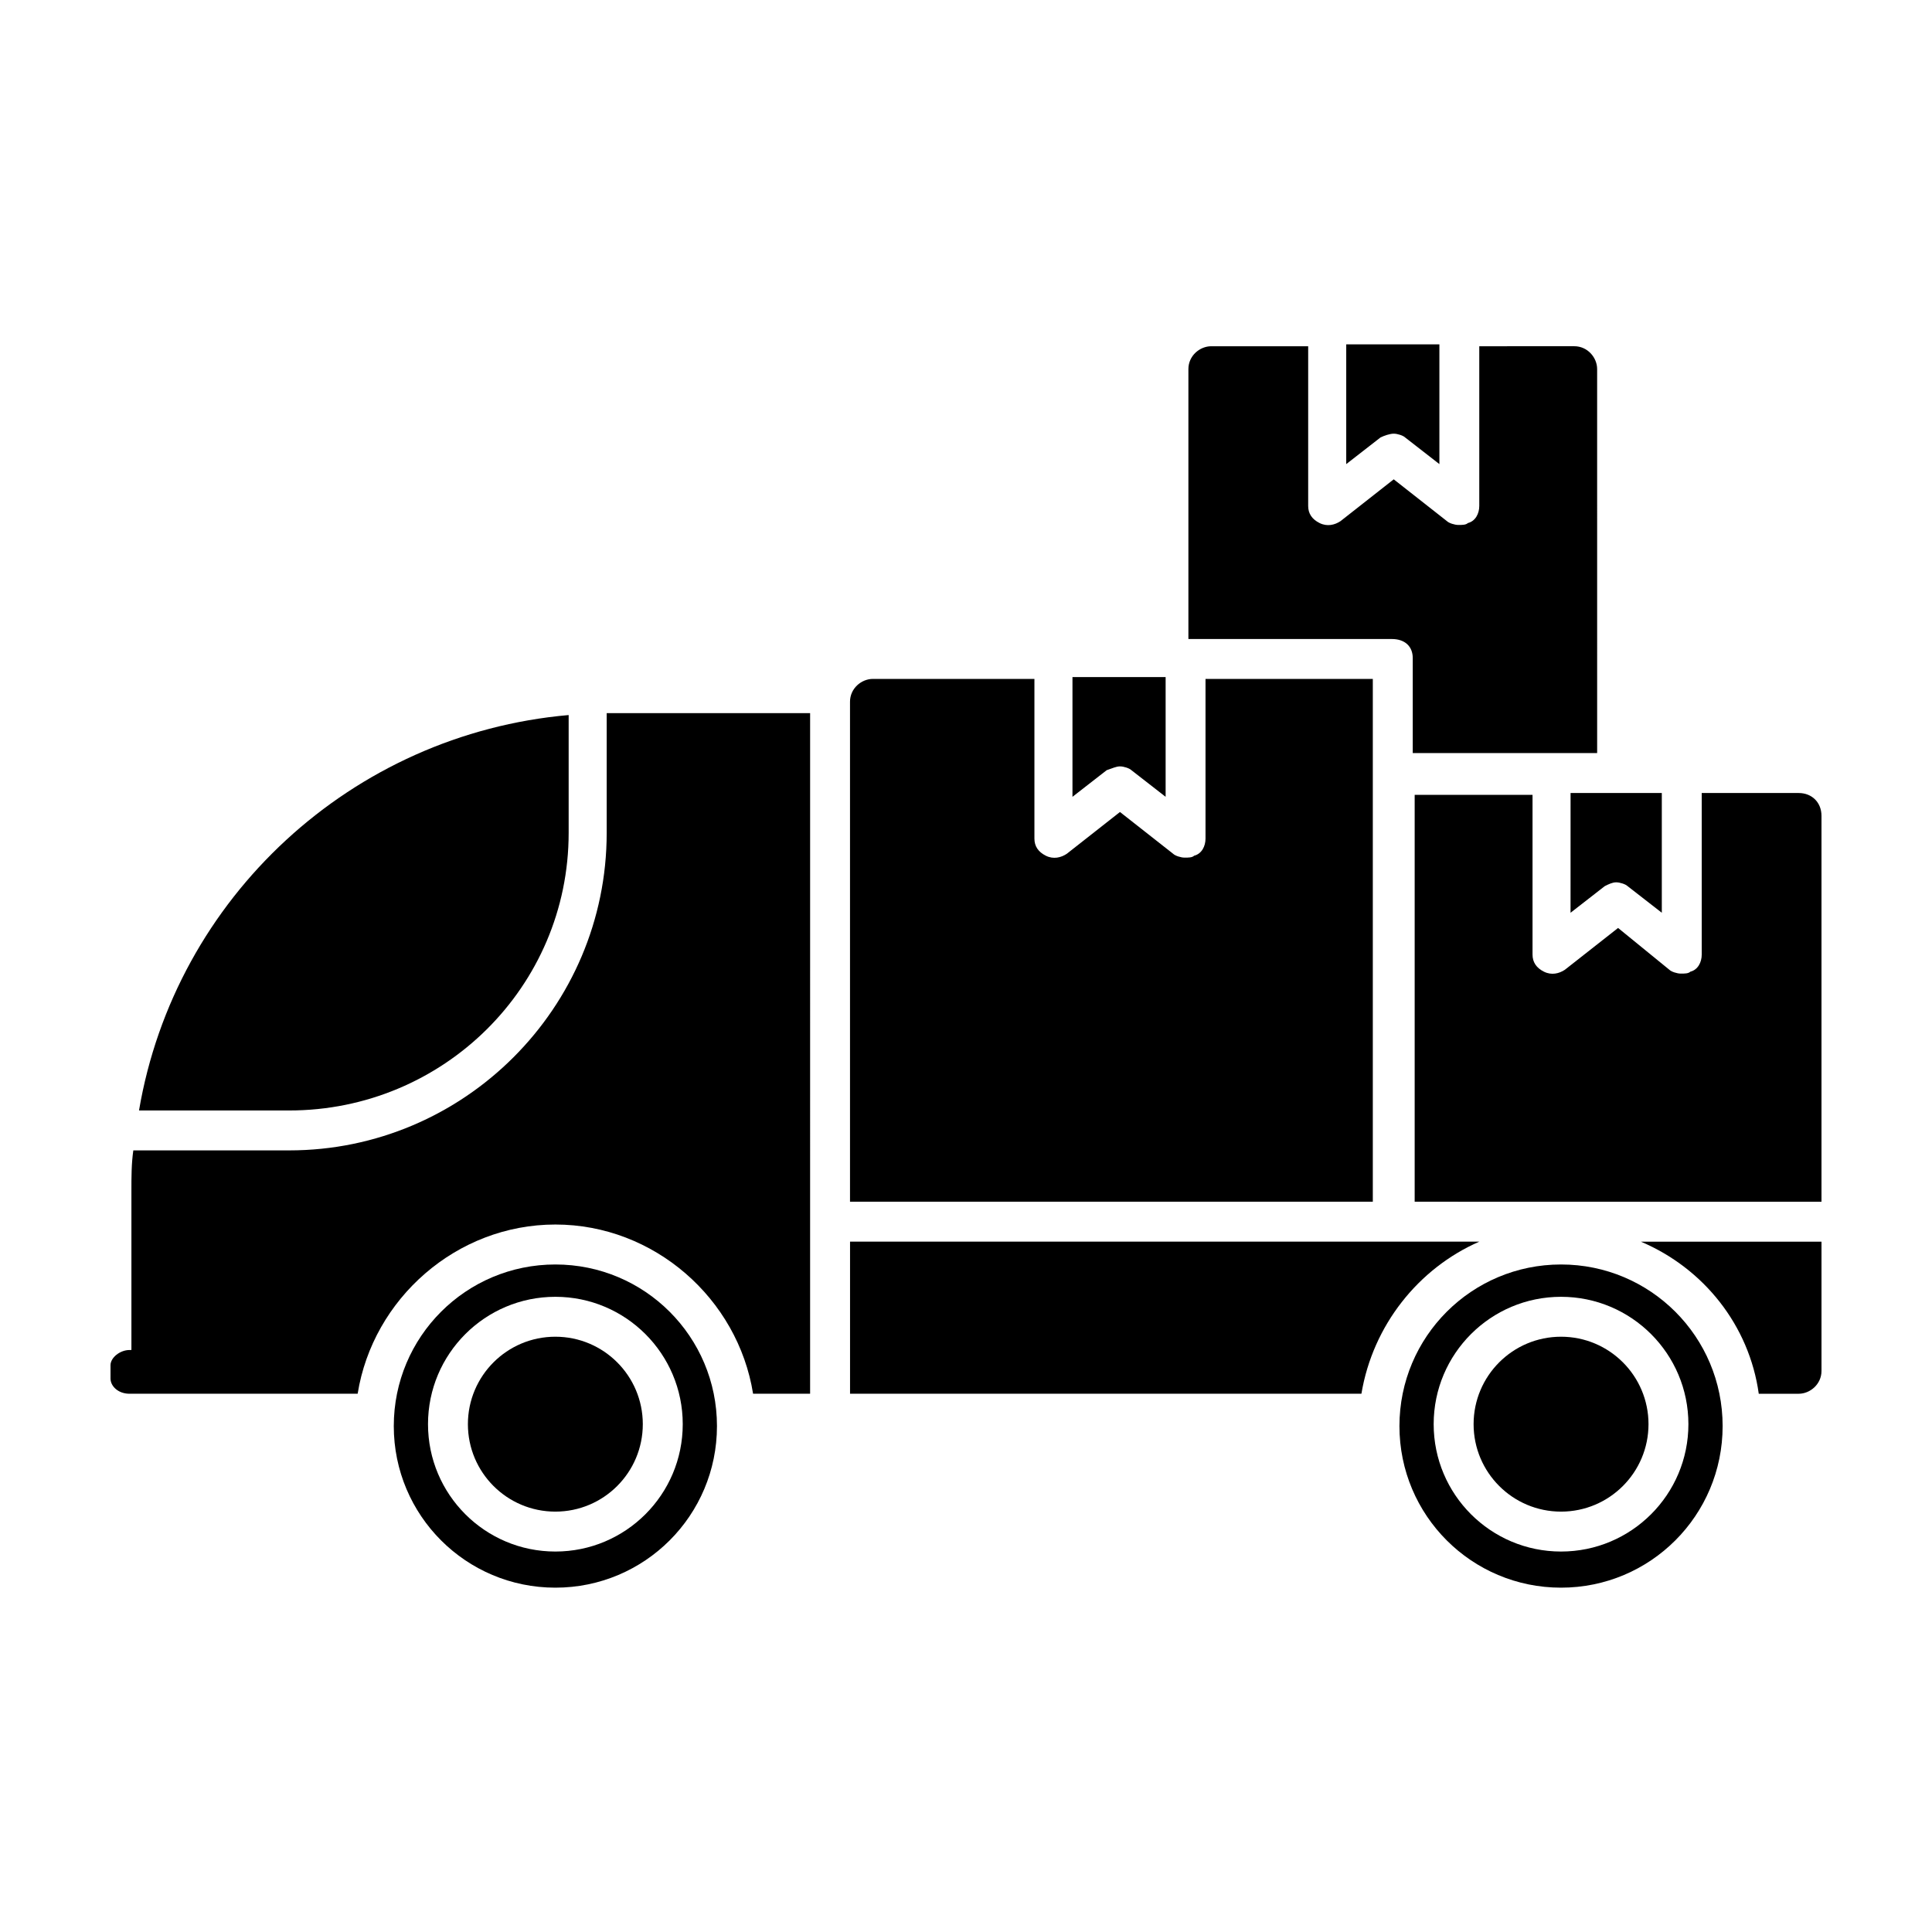
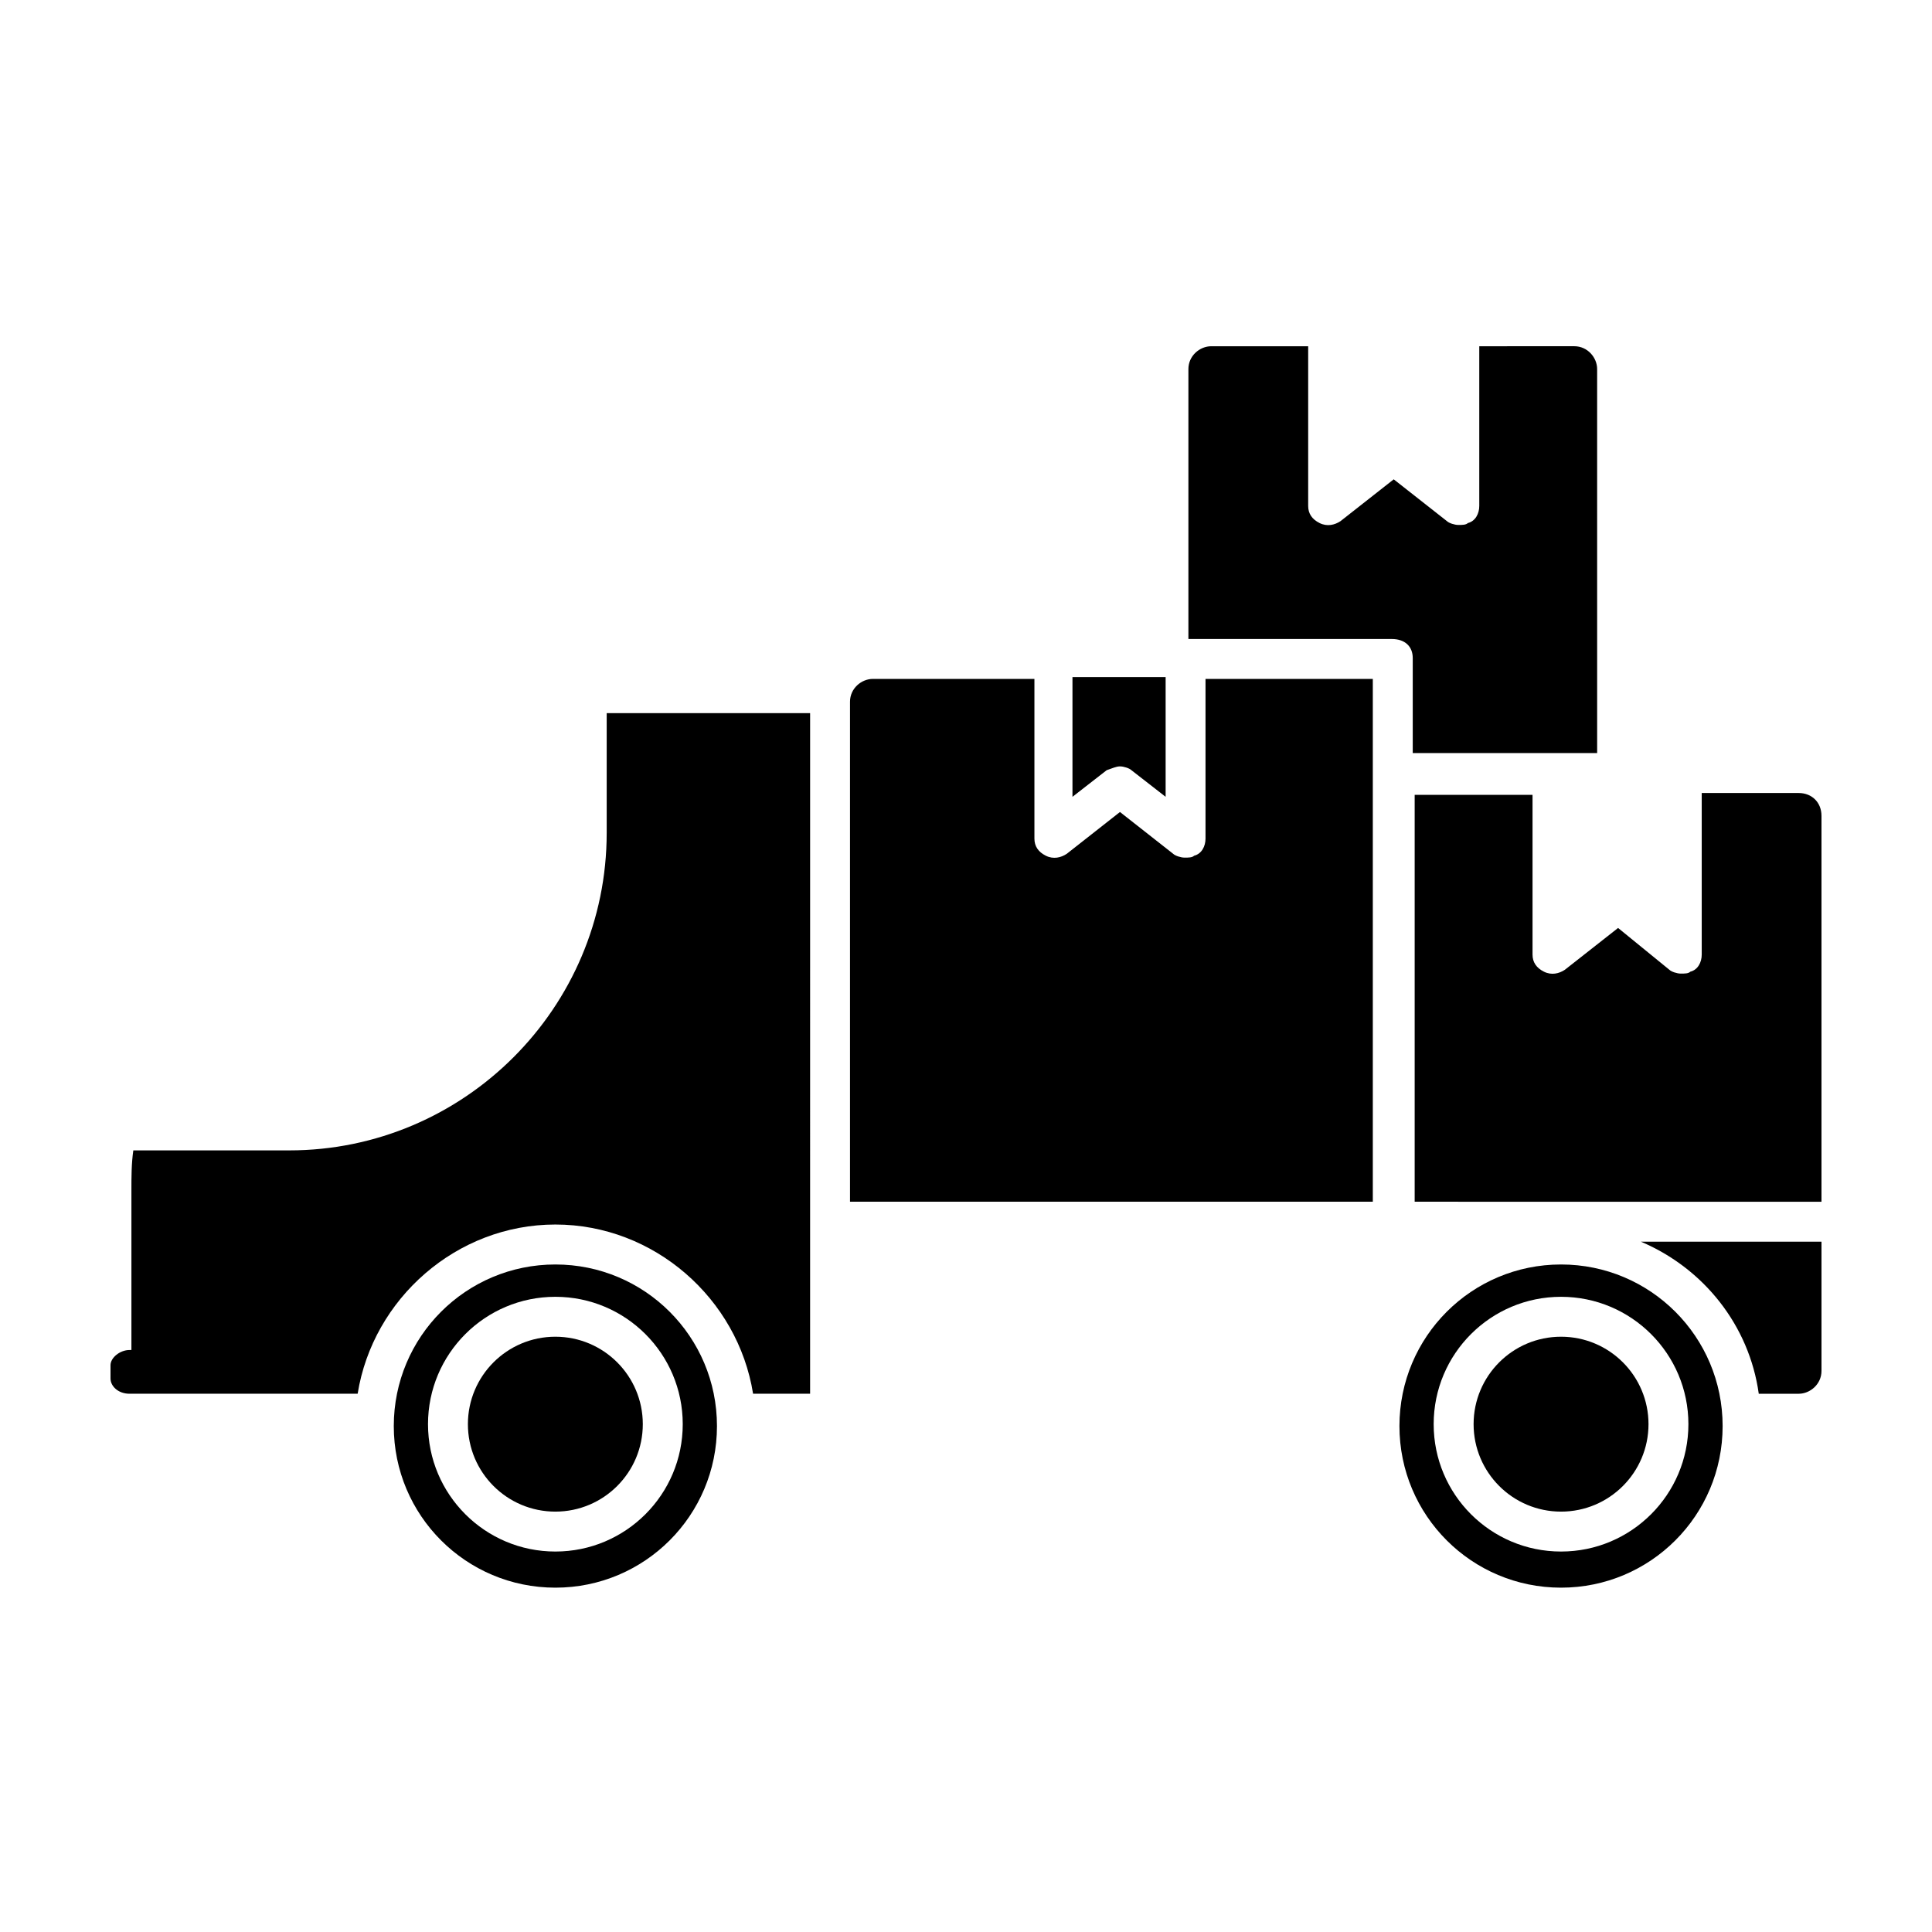
<svg xmlns="http://www.w3.org/2000/svg" fill="#000000" width="800px" height="800px" version="1.1" viewBox="144 144 512 512">
  <g>
    <path d="m314.35 521.42c0 12.797-10.375 23.176-23.176 23.176s-23.176-10.379-23.176-23.176c0-12.801 10.375-23.176 23.176-23.176s23.176 10.375 23.176 23.176" />
    <path d="m358.69 332.99h-53.406-0.504v31.738c0 46.352-37.785 84.137-84.137 84.137h-41.312c-0.504 3.527-0.504 7.055-0.504 10.578v42.32l-0.5 0.004c-2.519 0-5.039 2.016-5.039 4.031v3.527c0 2.016 2.016 4.031 5.039 4.031h38.793l21.664-0.004c4.031-25.191 26.199-44.84 52.395-44.84 26.199 0 48.367 19.648 52.395 44.84h15.113v-44.84-0.504z" />
    <path d="m291.18 479.1c-23.68 0-42.824 19.145-42.824 42.824s19.145 42.824 42.824 42.824c23.68 0 42.824-19.145 42.824-42.824s-19.145-42.824-42.824-42.824zm0 76.074c-18.641 0-33.754-15.113-33.754-33.754s15.113-33.754 33.754-33.754 33.754 15.113 33.754 33.754-15.113 33.754-33.754 33.754z" />
-     <path d="m294.7 364.73v-31.234c-57.434 5.039-104.29 48.367-113.86 104.79h39.801c40.805 0 74.059-32.75 74.059-73.559z" />
-     <path d="m560.21 385.89 9.07-7.055c1.008-0.504 2.016-1.008 3.023-1.008 1.008 0 2.519 0.504 3.023 1.008l9.07 7.055v-31.738h-24.18z" />
-     <path d="m513.36 258.93c1.008 0 2.519 0.504 3.023 1.008l9.07 7.055v-31.738h-24.688v31.738l9.07-7.055c1.004-0.504 2.516-1.008 3.523-1.008z" />
    <path d="m518.39 318.38v25.191h48.871l-0.004-101.77c0-3.023-2.519-6.047-6.047-6.047l-25.188 0.004v42.32c0 2.016-1.008 4.031-3.023 4.535-0.504 0.504-1.512 0.504-2.519 0.504s-2.519-0.504-3.023-1.008l-14.105-11.082-14.105 11.082c-1.512 1.008-3.527 1.512-5.543 0.504-2.016-1.008-3.023-2.519-3.023-4.535v-42.32h-25.695c-3.023 0-6.047 2.519-6.047 6.047v71.539h53.906c3.531 0 5.547 2.016 5.547 5.039z" />
    <path d="m440.81 347.1c1.008 0 2.519 0.504 3.023 1.008l9.07 7.055v-31.738h-24.688v31.738l9.07-7.055c1.508-0.504 2.516-1.008 3.523-1.008z" />
    <path d="m557.69 479.1c-23.68 0-42.824 19.145-42.824 42.824s19.145 42.824 42.824 42.824c23.68 0 42.824-19.145 42.824-42.824s-19.145-42.824-42.824-42.824zm0 76.074c-18.641 0-33.754-15.113-33.754-33.754s15.113-33.754 33.754-33.754 33.754 15.113 33.754 33.754-15.113 33.754-33.754 33.754z" />
    <path d="m507.81 462.47v-138.55h-44.336v42.32c0 2.016-1.008 4.031-3.023 4.535-0.504 0.504-1.512 0.504-2.519 0.504-1.008 0-2.519-0.504-3.023-1.008l-14.105-11.082-14.105 11.082c-1.512 1.008-3.527 1.512-5.543 0.504-2.016-1.008-3.023-2.519-3.023-4.535v-42.32h-42.824c-3.023 0-6.047 2.519-6.047 6.047v132.5z" />
    <path d="m620.67 354.15h-25.695v42.824c0 2.016-1.008 4.031-3.023 4.535-0.504 0.504-1.512 0.504-2.519 0.504-1.008 0-2.519-0.504-3.023-1.008l-13.602-11.086-14.105 11.082c-1.512 1.008-3.527 1.512-5.543 0.504-2.016-1.008-3.023-2.519-3.023-4.535v-42.32h-31.234v107.82l107.81 0.004v-102.27c0-3.527-2.516-6.047-6.043-6.047z" />
    <path d="m610.09 513.36h10.578c3.023 0 6.047-2.519 6.047-6.047v-34.258h-47.863c16.629 7.055 28.719 22.168 31.238 40.305z" />
    <path d="m580.87 521.42c0 12.797-10.379 23.176-23.176 23.176-12.801 0-23.176-10.379-23.176-23.176 0-12.801 10.375-23.176 23.176-23.176 12.797 0 23.176 10.375 23.176 23.176" />
-     <path d="m536.03 473.05h-166.76v40.305h135.52c3.023-18.137 15.117-33.25 31.238-40.305z" />
  </g>
</svg>